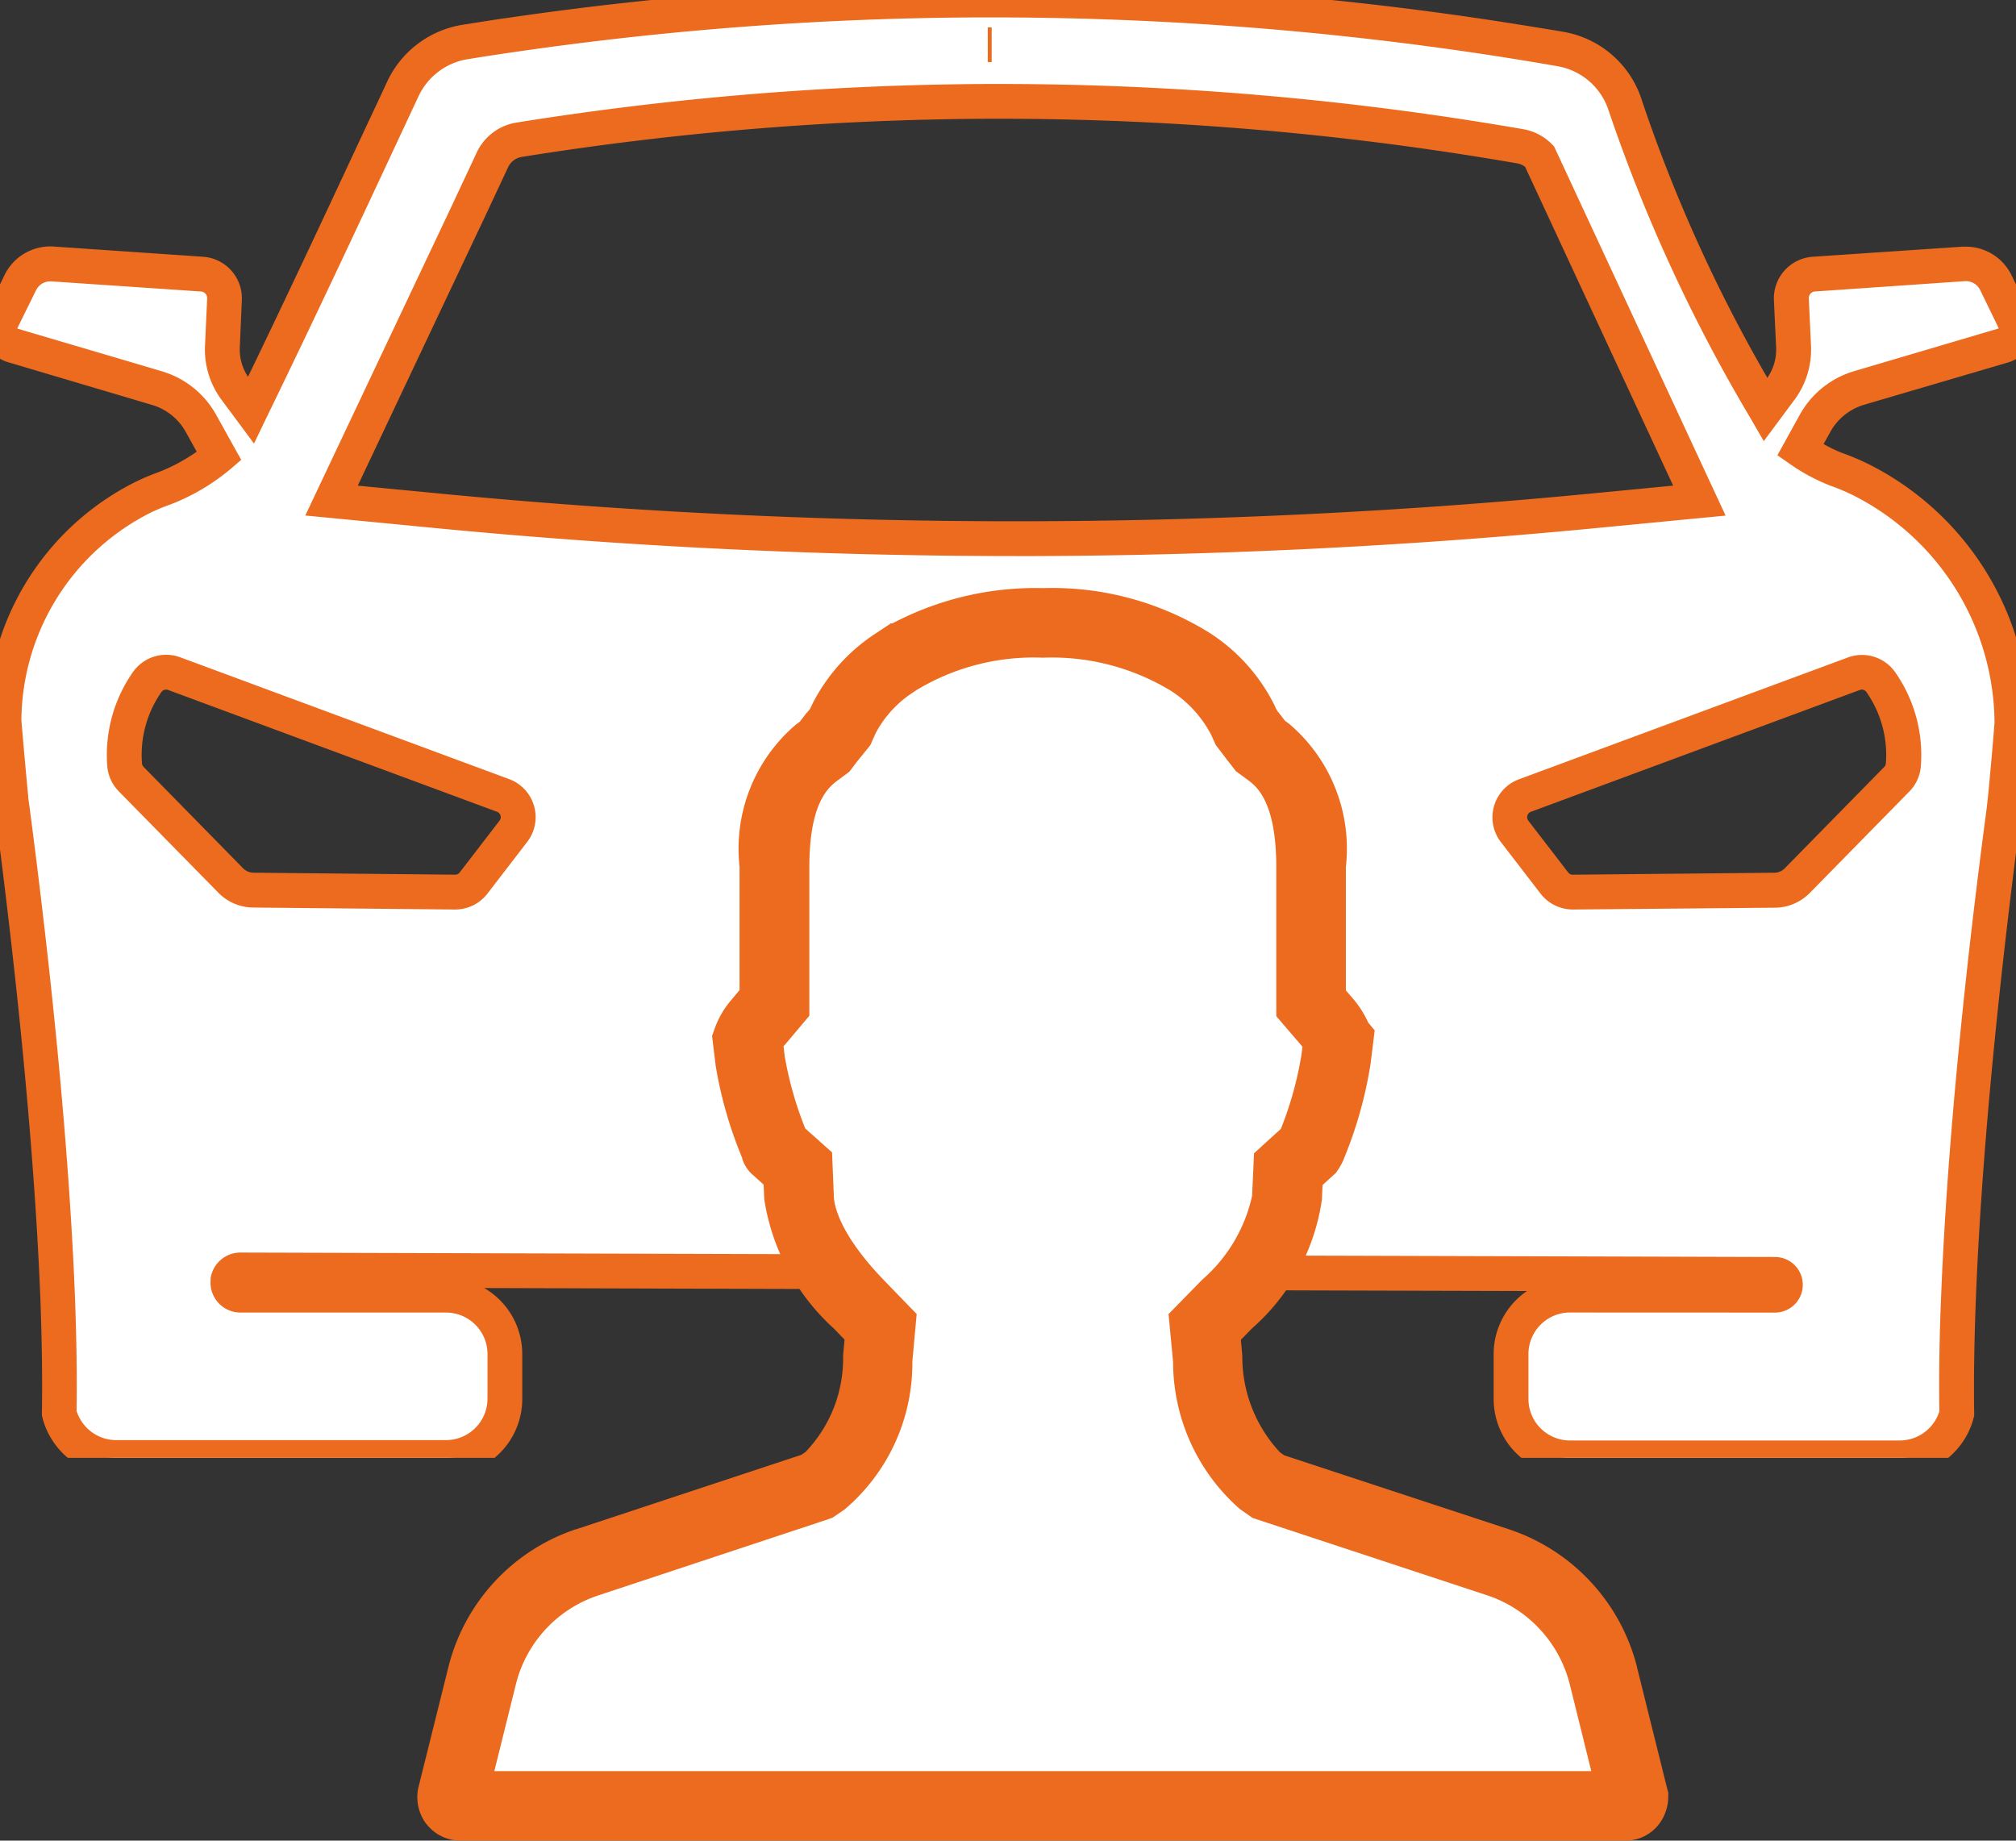
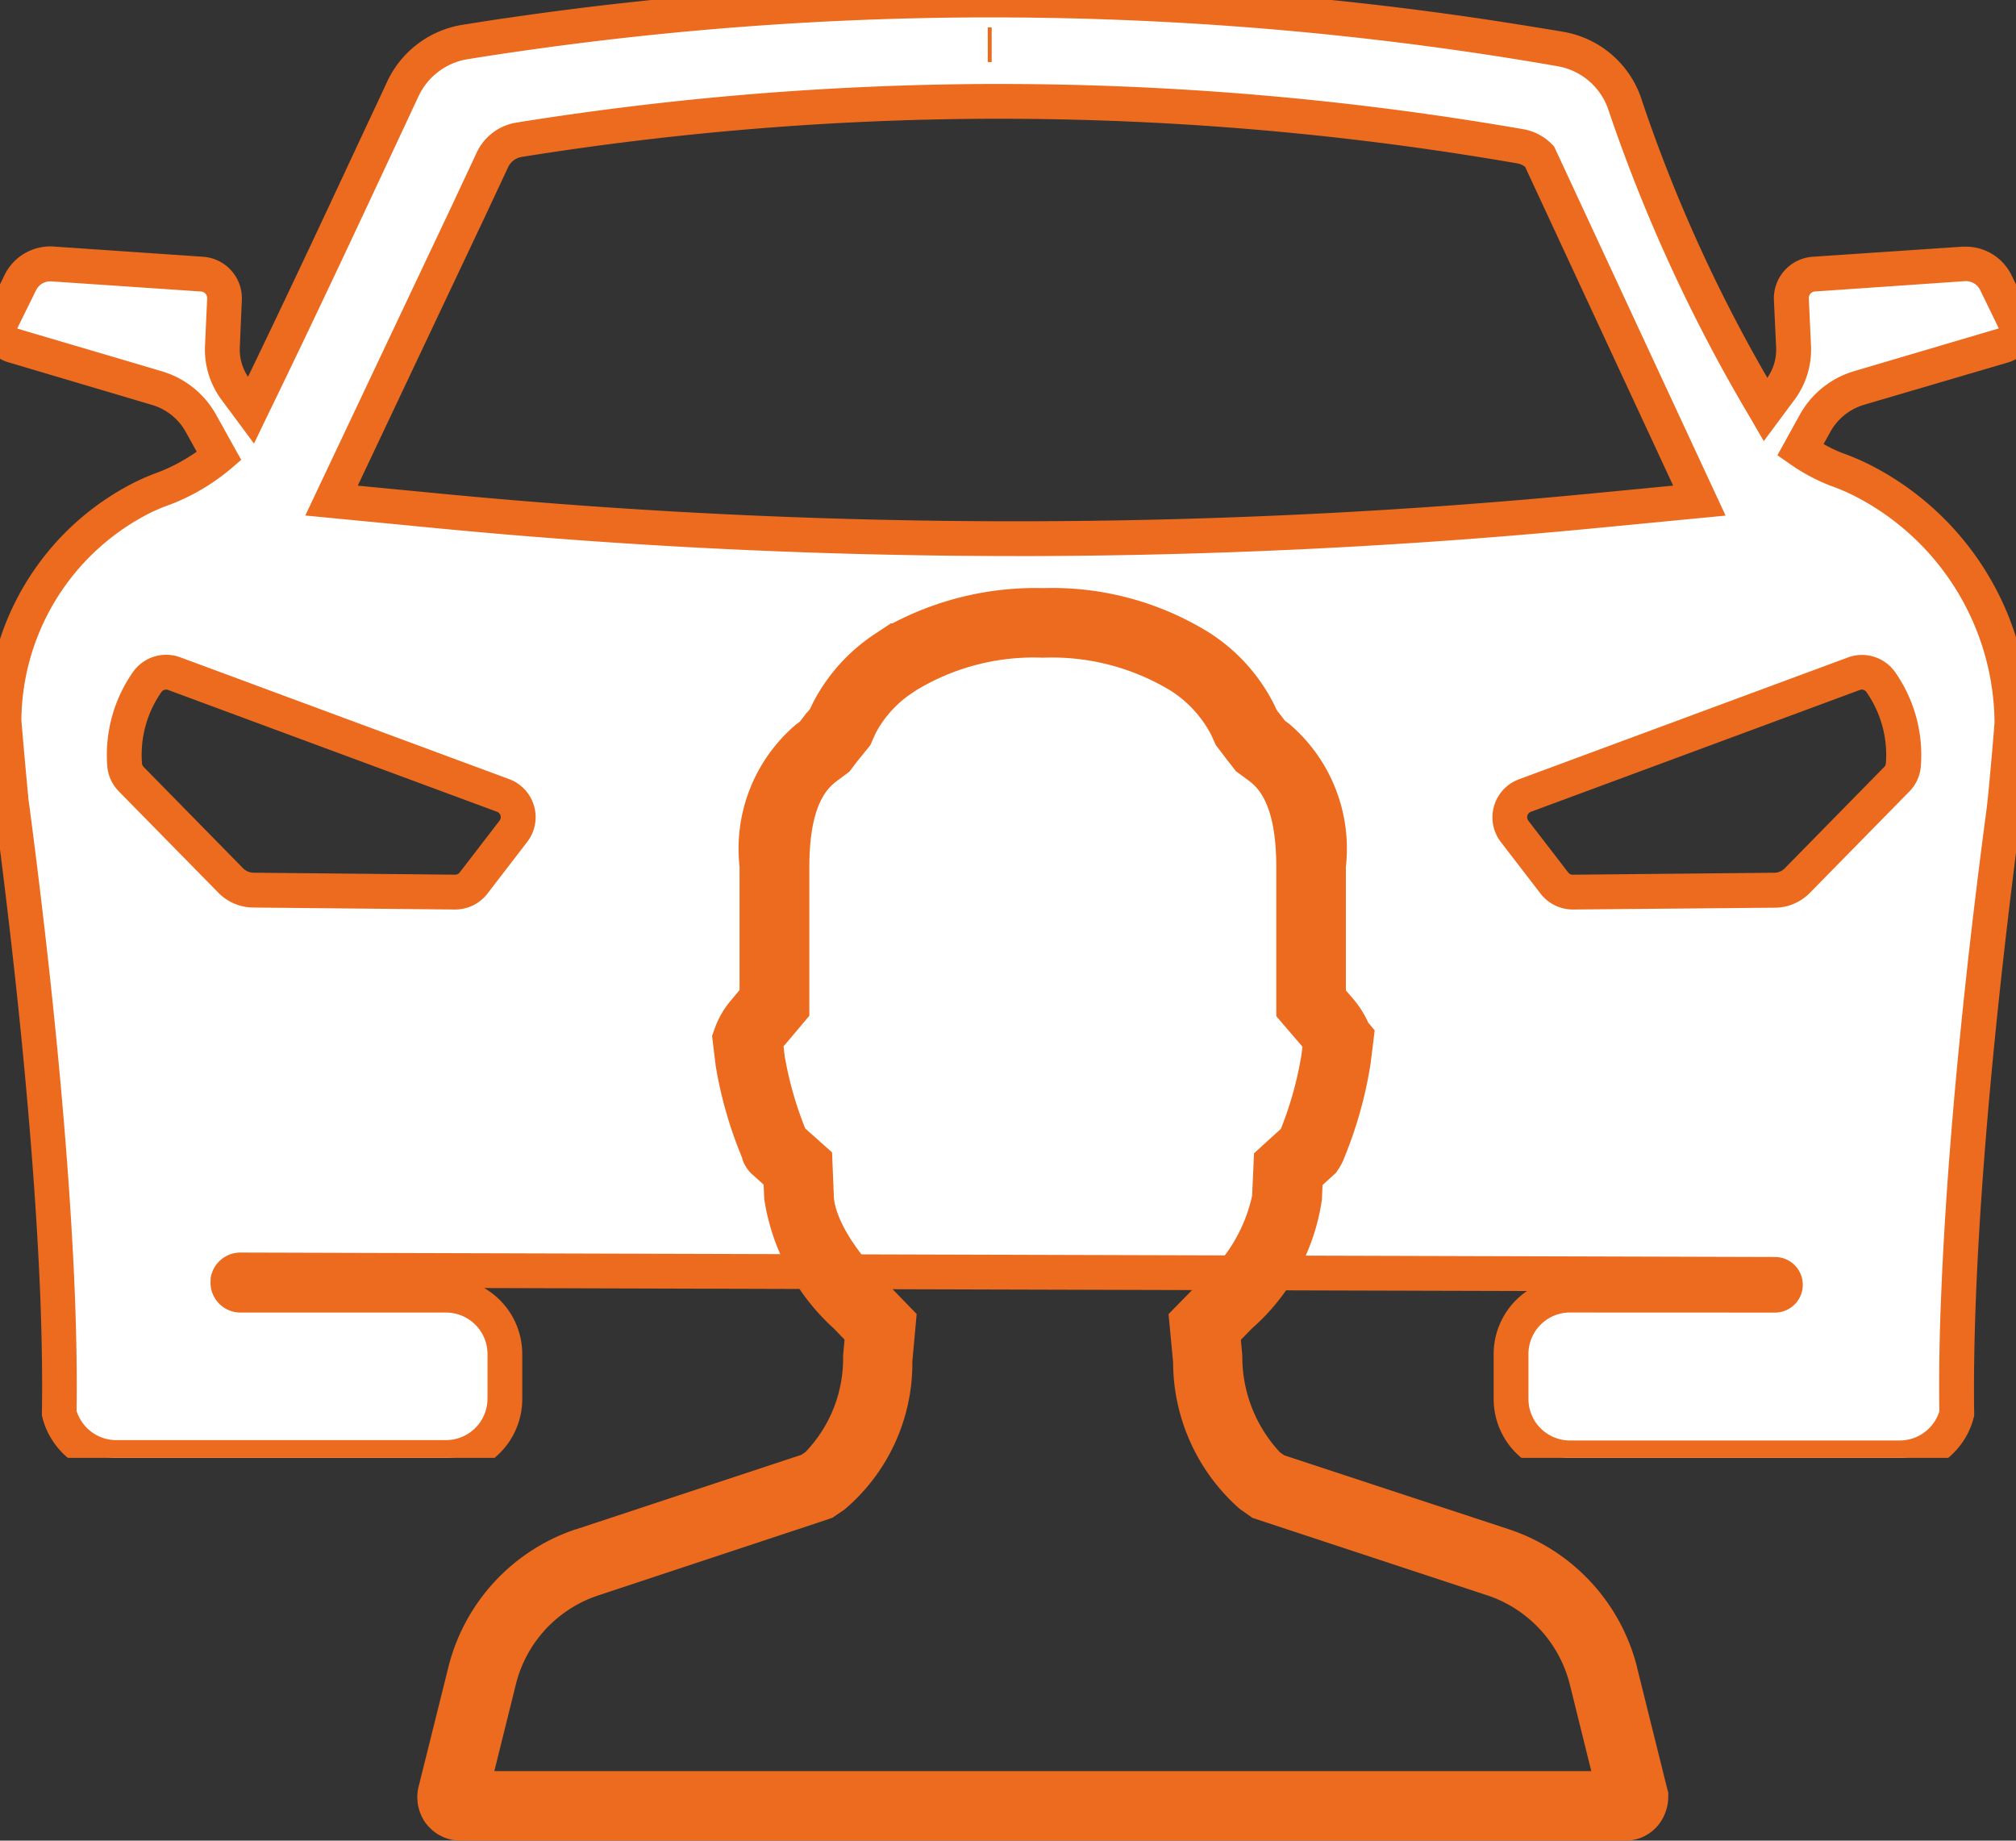
<svg xmlns="http://www.w3.org/2000/svg" id="icon-car" width="49.024" height="44.76" viewBox="0 0 49.024 44.76">
  <rect x="0" y="0" width="49.024" height="44.76" fill="#333333" stroke="none" />
  <defs>
    <clipPath id="clip-path">
      <rect id="Rectangle_3807" data-name="Rectangle 3807" width="49.024" height="35.452" fill="#fff" stroke="#ec6b1e" stroke-width="1" />
    </clipPath>
  </defs>
  <g id="Group_3384" data-name="Group 3384">
    <g id="Mask_Group_3383" data-name="Mask Group 3383" clip-path="url(#clip-path)">
      <path id="Path_2731" data-name="Path 2731" d="M.095,0h0" transform="translate(24.02 1.089)" fill="#fff" />
      <path id="Path_2731_-_Outline" data-name="Path 2731 - Outline" d="M0,.846V0H.095V.846Z" transform="translate(24.02 0.666)" fill="#ec6b1e" />
      <path id="Path_2732" data-name="Path 2732" d="M45.244,11.662a5.514,5.514,0,0,0-.591-.249,4.249,4.249,0,0,1-.875-.47l.358-.646a1.819,1.819,0,0,1,1.075-.861l3.5-1.034a.435.435,0,0,0,.267-.607l-.448-.922a.808.808,0,0,0-.78-.453l-3.648.246a.584.584,0,0,0-.544.609q.027.578.054,1.154A1.615,1.615,0,0,1,43.3,9.467l-.366.492a39.724,39.724,0,0,1-3.405-7.373,2.021,2.021,0,0,0-1.583-1.392l-.258-.044q-.925-.157-1.9-.3A80.759,80.759,0,0,0,24.115,0h-.3A80.7,80.7,0,0,0,12.441.848q-.531.077-1.046.16l-.082.013A2.026,2.026,0,0,0,9.8,2.159C9.058,3.741,7.542,7.026,6.1,9.975l-.378-.509A1.615,1.615,0,0,1,5.409,8.43q.027-.577.053-1.154a.583.583,0,0,0-.543-.609L1.271,6.42a.807.807,0,0,0-.78.453l-.448.922A.435.435,0,0,0,.311,8.4l3.5,1.034a1.819,1.819,0,0,1,1.075.861l.441.794a4.754,4.754,0,0,1-1.316.779,5.044,5.044,0,0,0-.532.224A6.143,6.143,0,0,0,.1,17.523c0,.052.161,1.859.172,1.911.042.366.917,6.613,1.129,12.06.039,1,.056,1.974.041,2.88a1.411,1.411,0,0,0,.188.427,1.429,1.429,0,0,0,1.2.651h8.02a1.434,1.434,0,0,0,1.432-1.432V32.927a1.434,1.434,0,0,0-1.432-1.432h-5a.3.3,0,0,1-.3-.329.026.026,0,0,0,0-.006.3.3,0,0,1,.3-.278l37.319.107a.253.253,0,0,1,0,.505H38.179a1.434,1.434,0,0,0-1.432,1.432V34.02a1.434,1.434,0,0,0,1.432,1.432H46.2a1.439,1.439,0,0,0,1.387-1.073c-.013-.859,0-1.825.044-2.885.127-3.17.5-7.178,1.086-11.66.02-.149.032-.245.036-.282h0c.039-.319.177-1.917.177-1.978a6.667,6.667,0,0,0-3.683-5.911M24.115,1.089h0M11.427,5.055l.046-.1.5-1.069a.867.867,0,0,1,.648-.487,73.994,73.994,0,0,1,11.426-.933h.276A74.1,74.1,0,0,1,36.965,3.557a.855.855,0,0,1,.468.247l3.888,8.369-2.6.251a146.057,146.057,0,0,1-28.053,0l-2.6-.251Zm1.055,15.161-.967,1.258a.563.563,0,0,1-.452.22l-4.9-.048a.788.788,0,0,1-.555-.236L3.19,18.947A.56.56,0,0,1,3.03,18.6a3.088,3.088,0,0,1,.546-2.01.563.563,0,0,1,.659-.207l8,2.963a.563.563,0,0,1,.251.871m33.8-1.617a.559.559,0,0,1-.159.348L43.708,21.41a.788.788,0,0,1-.555.236l-4.9.048a.563.563,0,0,1-.452-.22l-.968-1.258a.563.563,0,0,1,.251-.871l8-2.963a.563.563,0,0,1,.659.207,3.089,3.089,0,0,1,.546,2.01" transform="translate(0 0)" fill="#fff" />
      <path id="Path_2732_-_Outline" data-name="Path 2732 - Outline" d="M46.621,36.3H38.6a1.857,1.857,0,0,1-1.855-1.855V33.35a1.855,1.855,0,0,1,.81-1.532l-18.533-.053-6.824-.02a1.857,1.857,0,0,1,.925,1.605v1.093A1.857,1.857,0,0,1,11.269,36.3H3.249A1.848,1.848,0,0,1,1.7,35.454a1.827,1.827,0,0,1-.244-.553l-.014-.055V34.79c.014-.848,0-1.809-.04-2.856C1.311,29.7,1.052,25.849.307,20.182c-.019-.145-.031-.239-.036-.276h0C.241,19.636.1,18.068.1,17.942h0a6.545,6.545,0,0,1,3.616-5.8A5.5,5.5,0,0,1,4.29,11.9a4.352,4.352,0,0,0,.916-.493l-.09-.163-.174-.314a1.387,1.387,0,0,0-.825-.661l-.7-.208L.615,9.23a.858.858,0,0,1-.528-1.2l.448-.922a1.237,1.237,0,0,1,1.189-.69L5,6.642l.366.025a1.012,1.012,0,0,1,.938,1.051L6.254,8.872a1.2,1.2,0,0,0,.2.713C7.5,7.421,8.565,5.135,9.292,3.576c.211-.451.4-.849.549-1.174a2.449,2.449,0,0,1,1.828-1.376l.084-.013C12.117.955,12.461.9,12.8.853A81.4,81.4,0,0,1,24.234,0h.3A81.454,81.454,0,0,1,36.268.853c.622.091,1.266.193,1.913.3l.119.02.141.024a2.434,2.434,0,0,1,1.914,1.683A36.94,36.94,0,0,0,43.4,9.61a1.2,1.2,0,0,0,.214-.738q-.014-.3-.029-.609l-.025-.545A1.013,1.013,0,0,1,44.5,6.667l.341-.023,3.307-.223.083,0a1.238,1.238,0,0,1,1.106.692l.448.923a.858.858,0,0,1-.527,1.2L45.8,10.252l-.043.013a1.388,1.388,0,0,0-.825.661l-.139.25-.025.045a3.31,3.31,0,0,0,.455.218,5.927,5.927,0,0,1,.636.269,7.089,7.089,0,0,1,3.916,6.285c0,.091-.095,1.174-.149,1.735l0,0-.032.294c0,.043-.018.147-.037.291-.581,4.425-.956,8.444-1.083,11.621-.042,1.064-.057,2.027-.044,2.861v.058l-.015.056a1.833,1.833,0,0,1-.284.607A1.855,1.855,0,0,1,46.621,36.3ZM38.6,32.34a1.01,1.01,0,0,0-1.009,1.009v1.093A1.01,1.01,0,0,0,38.6,35.452h8.02a1.009,1.009,0,0,0,.823-.426.994.994,0,0,0,.14-.28c-.012-.835,0-1.792.045-2.845.128-3.2.5-7.248,1.09-11.7l.019-.147.015-.132c.038-.317.165-1.787.173-1.934a6.246,6.246,0,0,0-3.45-5.527,5.106,5.106,0,0,0-.545-.229,4.654,4.654,0,0,1-.972-.52l-.313-.218.185-.334.22-.4.139-.25a2.229,2.229,0,0,1,1.325-1.062l.043-.013,3.459-1.022a.012.012,0,0,0,.007-.016l-.448-.922a.387.387,0,0,0-.371-.215L44.9,7.488l-.341.023a.16.16,0,0,0-.15.168l.025.545q.014.3.028.609a2.045,2.045,0,0,1-.4,1.309l-.749,1.008-.322-.557a39.236,39.236,0,0,1-3.443-7.46,1.591,1.591,0,0,0-1.251-1.1l-.138-.024-.119-.021c-.64-.109-1.277-.21-1.892-.3A80.605,80.605,0,0,0,24.538.846h-.3a80.556,80.556,0,0,0-11.312.843c-.339.049-.678.1-1.04.159l-.084.013a1.6,1.6,0,0,0-1.2.9c-.152.324-.337.721-.548,1.172-.8,1.714-2.008,4.3-3.153,6.65L6.6,11.21l-.792-1.068a2.044,2.044,0,0,1-.4-1.308l.053-1.154a.161.161,0,0,0-.149-.168l-.366-.025L1.666,7.265H1.64A.386.386,0,0,0,1.3,7.48L.847,8.4a.01.01,0,0,0,0,.01.01.01,0,0,0,.008.007l2.8.826.7.208a2.229,2.229,0,0,1,1.325,1.061l.175.314.266.479.168.3-.262.225a5.172,5.172,0,0,1-1.448.856,4.7,4.7,0,0,0-.486.2,5.7,5.7,0,0,0-3.15,5.044c.01.165.146,1.677.166,1.848l0,.022c0,.035.016.124.034.263.749,5.7,1.01,9.578,1.1,11.829.04,1.037.055,1.993.042,2.841a.987.987,0,0,0,.118.249,1.006,1.006,0,0,0,.846.461h8.02a1.01,1.01,0,0,0,1.009-1.009V33.35a1.01,1.01,0,0,0-1.009-1.009h-5a.727.727,0,0,1-.725-.775v-.015l0-.035a.732.732,0,0,1,.721-.634l12.756.037,24.565.071a.676.676,0,0,1,0,1.352Zm.068-9.8a.992.992,0,0,1-.782-.385L36.92,20.9a.986.986,0,0,1,.439-1.526l8-2.963a.986.986,0,0,1,1.153.363,3.512,3.512,0,0,1,.621,2.284.984.984,0,0,1-.279.612l-2.417,2.463a1.2,1.2,0,0,1-.852.363ZM45.7,17.192a.14.14,0,0,0-.049.009l-8,2.963a.14.14,0,0,0-.062.217l.968,1.258a.141.141,0,0,0,.111.055l4.9-.048a.362.362,0,0,0,.257-.109l2.417-2.463a.137.137,0,0,0,.04-.085,2.666,2.666,0,0,0-.472-1.736A.14.14,0,0,0,45.7,17.192ZM11.491,22.54h-.009l-4.9-.048a1.2,1.2,0,0,1-.852-.363L3.311,19.666a.984.984,0,0,1-.279-.612,3.512,3.512,0,0,1,.621-2.284.986.986,0,0,1,1.153-.363l8,2.963A.986.986,0,0,1,13.24,20.9l-.967,1.258A.992.992,0,0,1,11.491,22.54ZM4.463,17.192a.14.14,0,0,0-.115.06,2.665,2.665,0,0,0-.472,1.736.137.137,0,0,0,.04.085l2.417,2.463a.362.362,0,0,0,.257.109l4.9.048h0a.141.141,0,0,0,.112-.055l.968-1.258a.14.14,0,0,0-.062-.217l-8-2.963A.14.14,0,0,0,4.463,17.192Zm20.651-3.247c-4.678,0-9.411-.228-14.067-.677l-3.2-.309,3.63-7.674.04-.087.5-1.069a1.291,1.291,0,0,1,.964-.725,74.424,74.424,0,0,1,11.491-.939h.278a74.523,74.523,0,0,1,12.715,1.1,1.271,1.271,0,0,1,.7.369l.05.051,4.17,8.976-3.2.309C34.525,13.718,29.792,13.946,25.114,13.946ZM9.123,12.233l2.006.193c4.629.447,9.335.673,13.986.673s9.356-.226,13.986-.673l2.009-.194-3.6-7.751a.433.433,0,0,0-.193-.085,73.673,73.673,0,0,0-12.57-1.085h-.274a73.578,73.578,0,0,0-11.361.928.445.445,0,0,0-.333.25l-.5,1.068-.039.084-.007.014Zm15.32-10.3V1.089h.095v.846Z" transform="translate(-0.423 -0.423)" fill="#ec6b1e" />
    </g>
  </g>
-   <path id="Exclusion_4" data-name="Exclusion 4" d="M28.54,28.767H.193a.2.2,0,0,1-.149-.074A.23.23,0,0,1,0,28.518l.048-.192.683-2.735a3.894,3.894,0,0,1,2.538-2.743l5.373-1.777L8.869,21l.193-.131a3.94,3.94,0,0,0,1.287-2.98l.069-.767-.534-.55a4.439,4.439,0,0,1-1.448-2.581l-.031-.717-.534-.478s-.009-.013-.009-.018l-.013-.035-.013-.035a9.521,9.521,0,0,1-.591-2.066l-.061-.494a1.345,1.345,0,0,1,.254-.428l.4-.473V5.936c0-1.788.552-2.428,1.033-2.786l.188-.14L9.2,2.821l.012-.015L9.25,2.76l.008-.01c.015-.02.029-.038.044-.055l.136-.167.088-.2A3.624,3.624,0,0,1,10.8.935l0,0A6.341,6.341,0,0,1,14.351,0h.035A6.421,6.421,0,0,1,17.93.935a3.642,3.642,0,0,1,1.291,1.423l.079.17.118.154a.247.247,0,0,1,.021.028l.012.018.032.043a.127.127,0,0,1,.026.03l0,.007L19.658,3l.193.14c.483.36,1.037,1,1.037,2.8V9.245l.4.473a1.623,1.623,0,0,1,.254.438s0,0,0,.008l-.057.441a9.39,9.39,0,0,1-.591,2.1l-.008.023a.762.762,0,0,1-.04.078l0,.008,0,0-.511.469-.031.691a4.42,4.42,0,0,1-1.453,2.586l-.547.559.074.78a4.037,4.037,0,0,0,1.269,2.957l.2.145,5.61,1.846A3.92,3.92,0,0,1,28,25.6l.726,2.927.008.03a.264.264,0,0,1-.052.145A.186.186,0,0,1,28.54,28.767Z" transform="translate(10.993 15.146)" fill="#fff" />
  <path id="Exclusion_4_-_Outline" data-name="Exclusion 4 - Outline" d="M29.386,30.459H1.039a1.045,1.045,0,0,1-.813-.4l-.02-.023a1.081,1.081,0,0,1-.182-.861l.734-2.945a4.744,4.744,0,0,1,3.088-3.34l.008,0,5.482-1.812.1-.066a3.287,3.287,0,0,0,.918-2.352l.035-.385L10.123,18a5.336,5.336,0,0,1-1.686-3.137l-.016-.357-.242-.219a.863.863,0,0,1-.279-.416l0-.014A10.113,10.113,0,0,1,7.253,11.6l0-.01-.086-.7.072-.2a2.206,2.206,0,0,1,.406-.686l.191-.229v-3A3.963,3.963,0,0,1,9.208,3.318l.094-.07.1-.129c.01-.012.016-.021.025-.031l.012-.02L9.5,3l.055-.068.045-.1a4.438,4.438,0,0,1,1.576-1.748l.346-.23.025.008A7.452,7.452,0,0,1,15.2,0h.035a7.243,7.243,0,0,1,4.01,1.076,4.434,4.434,0,0,1,1.6,1.775l.037.082L20.923,3a.538.538,0,0,1,.055.072.628.628,0,0,1,.063.08l.063.078.1.074A3.98,3.98,0,0,1,22.58,6.783v3l.213.248a2.471,2.471,0,0,1,.332.537l.156.188-.1.809a10.137,10.137,0,0,1-.641,2.291l0,0-.012.033-.014.031a1.3,1.3,0,0,1-.086.164l-.029.047-.057.086-.33.3-.014.35A5.137,5.137,0,0,1,20.3,18l-.273.279.035.389a3.4,3.4,0,0,0,.918,2.35l.1.07,5.494,1.809a4.76,4.76,0,0,1,3.086,3.338l0,.008.729,2.934.031.111V29.4a1.122,1.122,0,0,1-.219.65l-.027.033A1.023,1.023,0,0,1,29.386,30.459ZM1.873,28.768H28.548l-.525-2.119A3.072,3.072,0,0,0,26.037,24.5L20.31,22.611,20,22.393a4.76,4.76,0,0,1-1.621-3.566l-.111-1.172.822-.84A3.776,3.776,0,0,0,20.3,14.779l.047-1.035L21,13.15a8.575,8.575,0,0,0,.5-1.8l.025-.191a.459.459,0,0,0-.037-.049l-.6-.7V6.783c0-1.59-.482-1.963-.693-2.119l-.289-.211-.186-.242L19.708,4.2l-.117-.156-.174-.227L19.3,3.559a2.819,2.819,0,0,0-.992-1.072,5.572,5.572,0,0,0-3.074-.795H15.2a5.511,5.511,0,0,0-3.072.795l-.148.1a2.68,2.68,0,0,0-.834.941l-.131.293-.256.316c-.012.014-.021.027-.035.045l-.012.012-.205.27-.094.07-.189.141c-.207.154-.691.518-.691,2.109V10.4l-.615.73a.028.028,0,0,0-.012.014l.027.232a8.651,8.651,0,0,0,.5,1.764l.652.582.045,1.082c.008.186.115.883,1.213,2.023l.8.826-.105,1.154a4.655,4.655,0,0,1-1.65,3.6l-.293.2-.334.113L4.388,24.5A3.05,3.05,0,0,0,2.4,26.645Z" transform="translate(10.148 14.301)" fill="#ec6b1e" />
</svg>